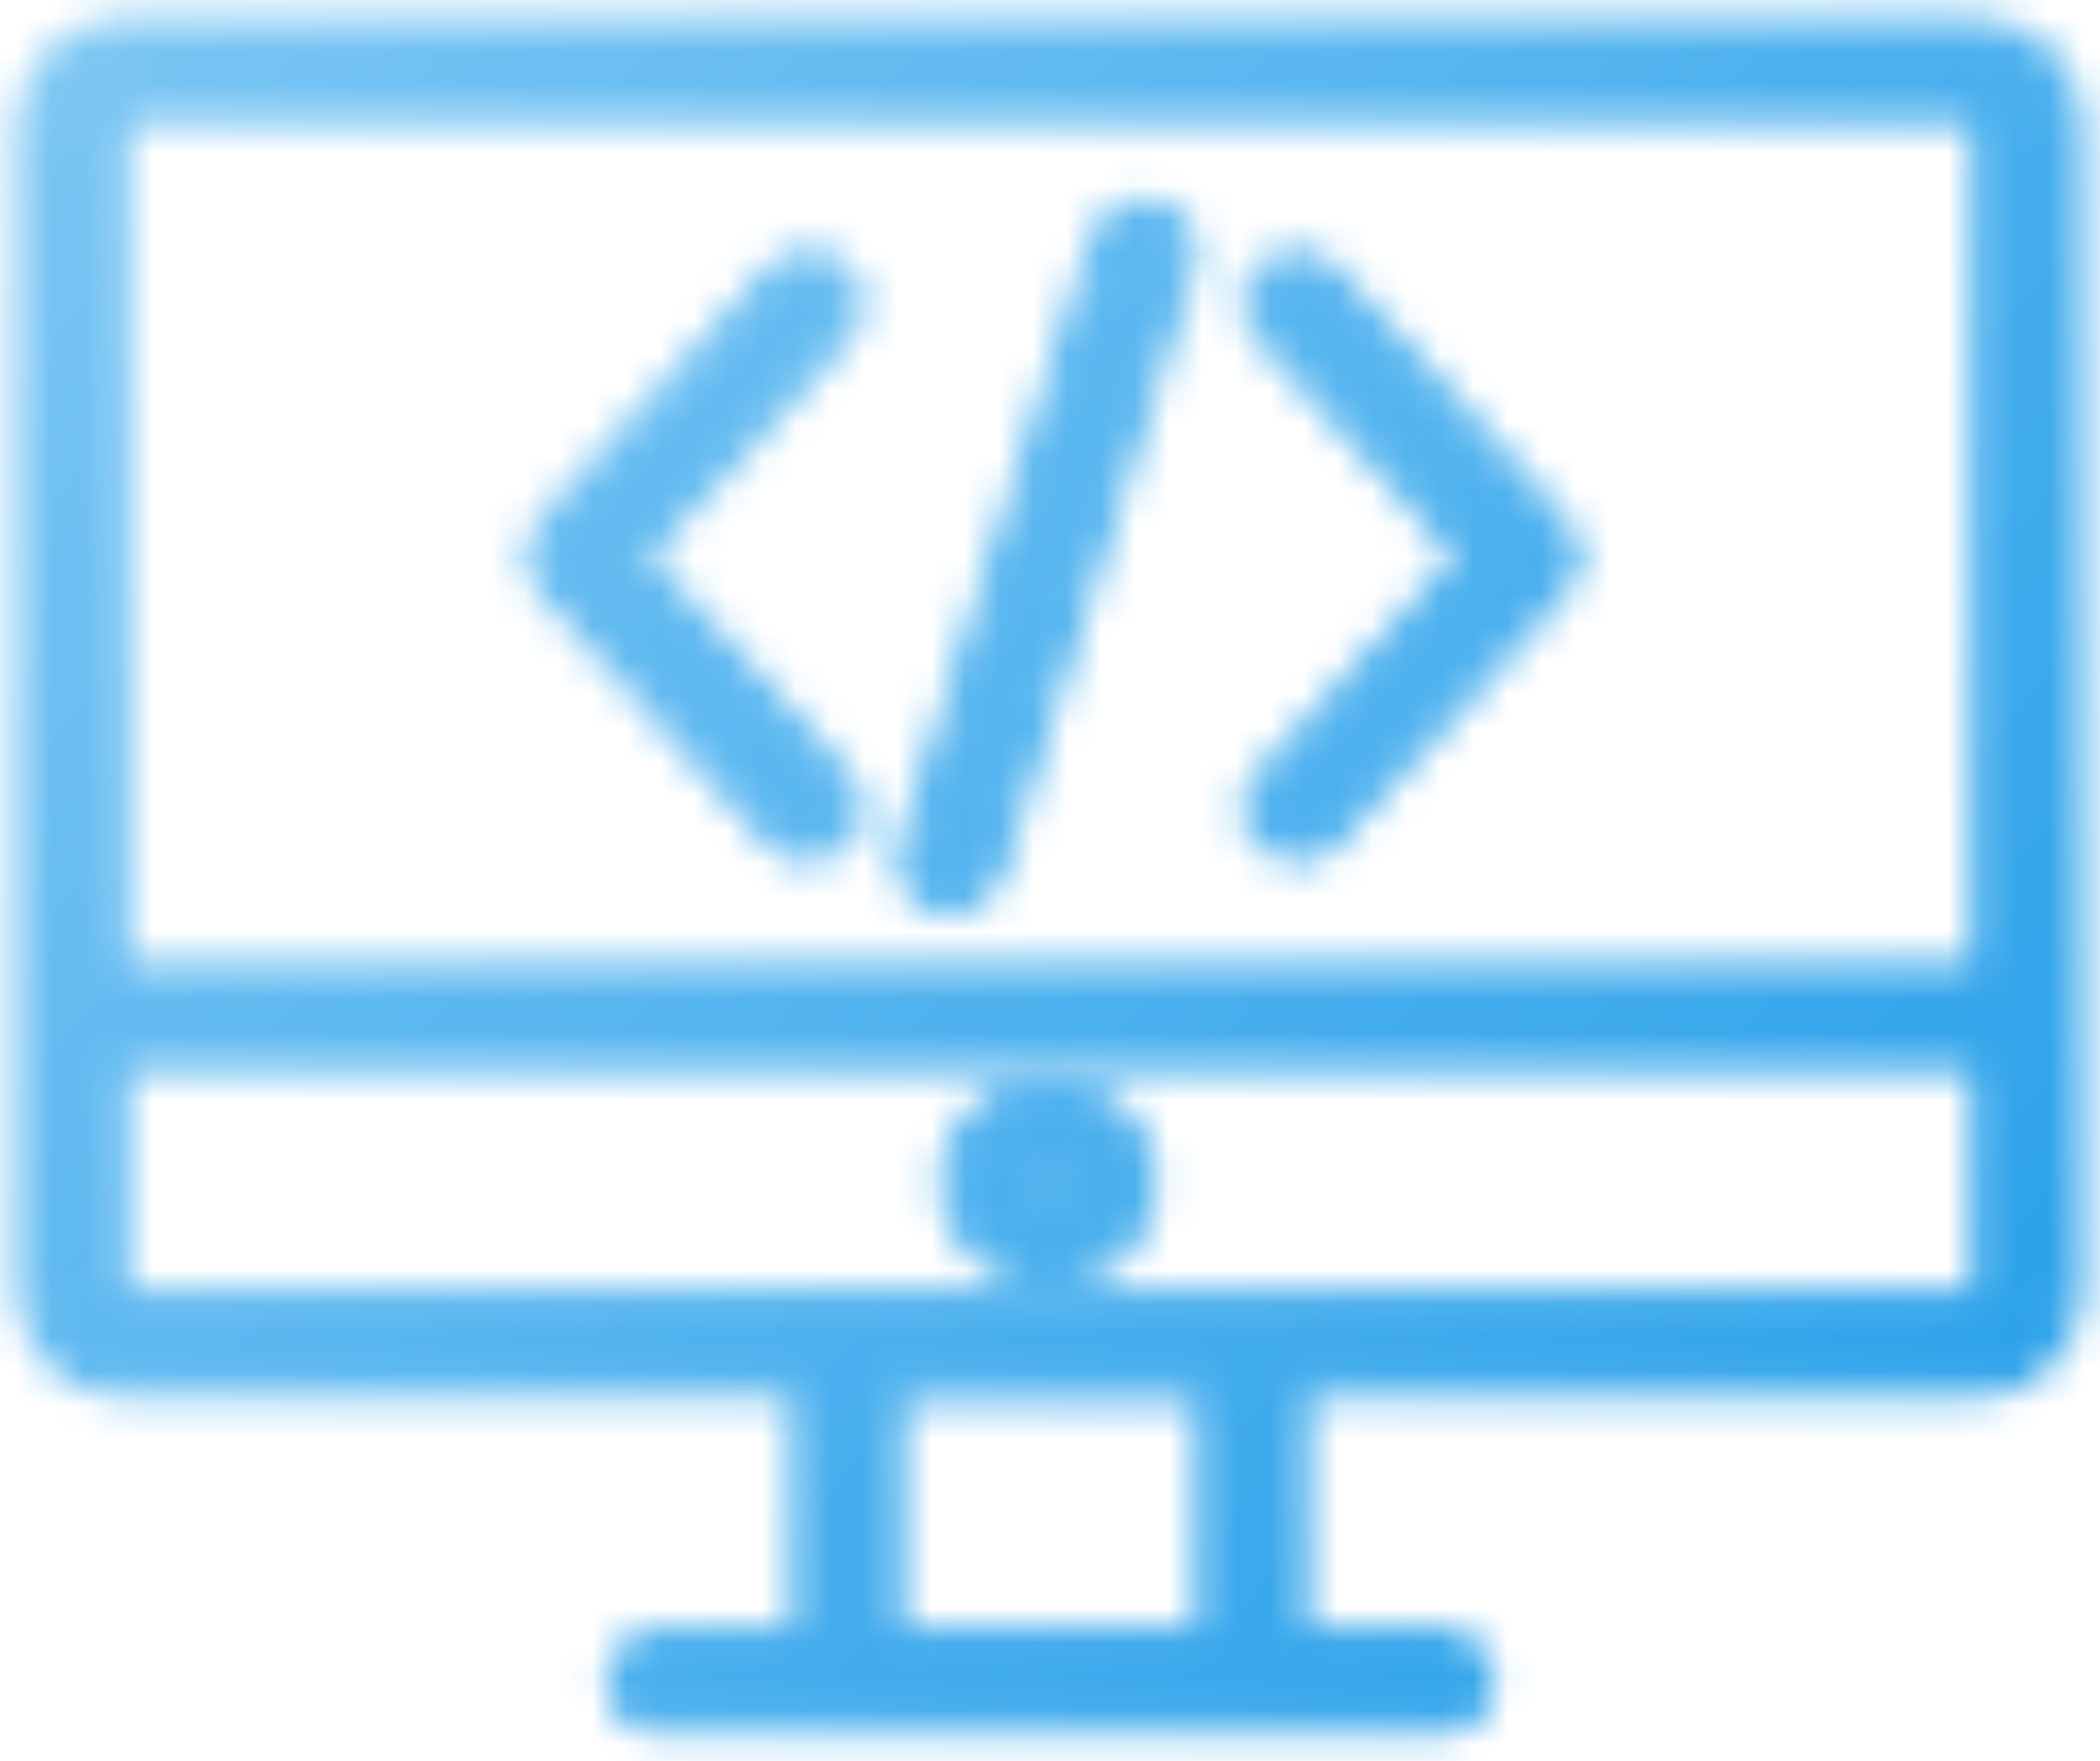
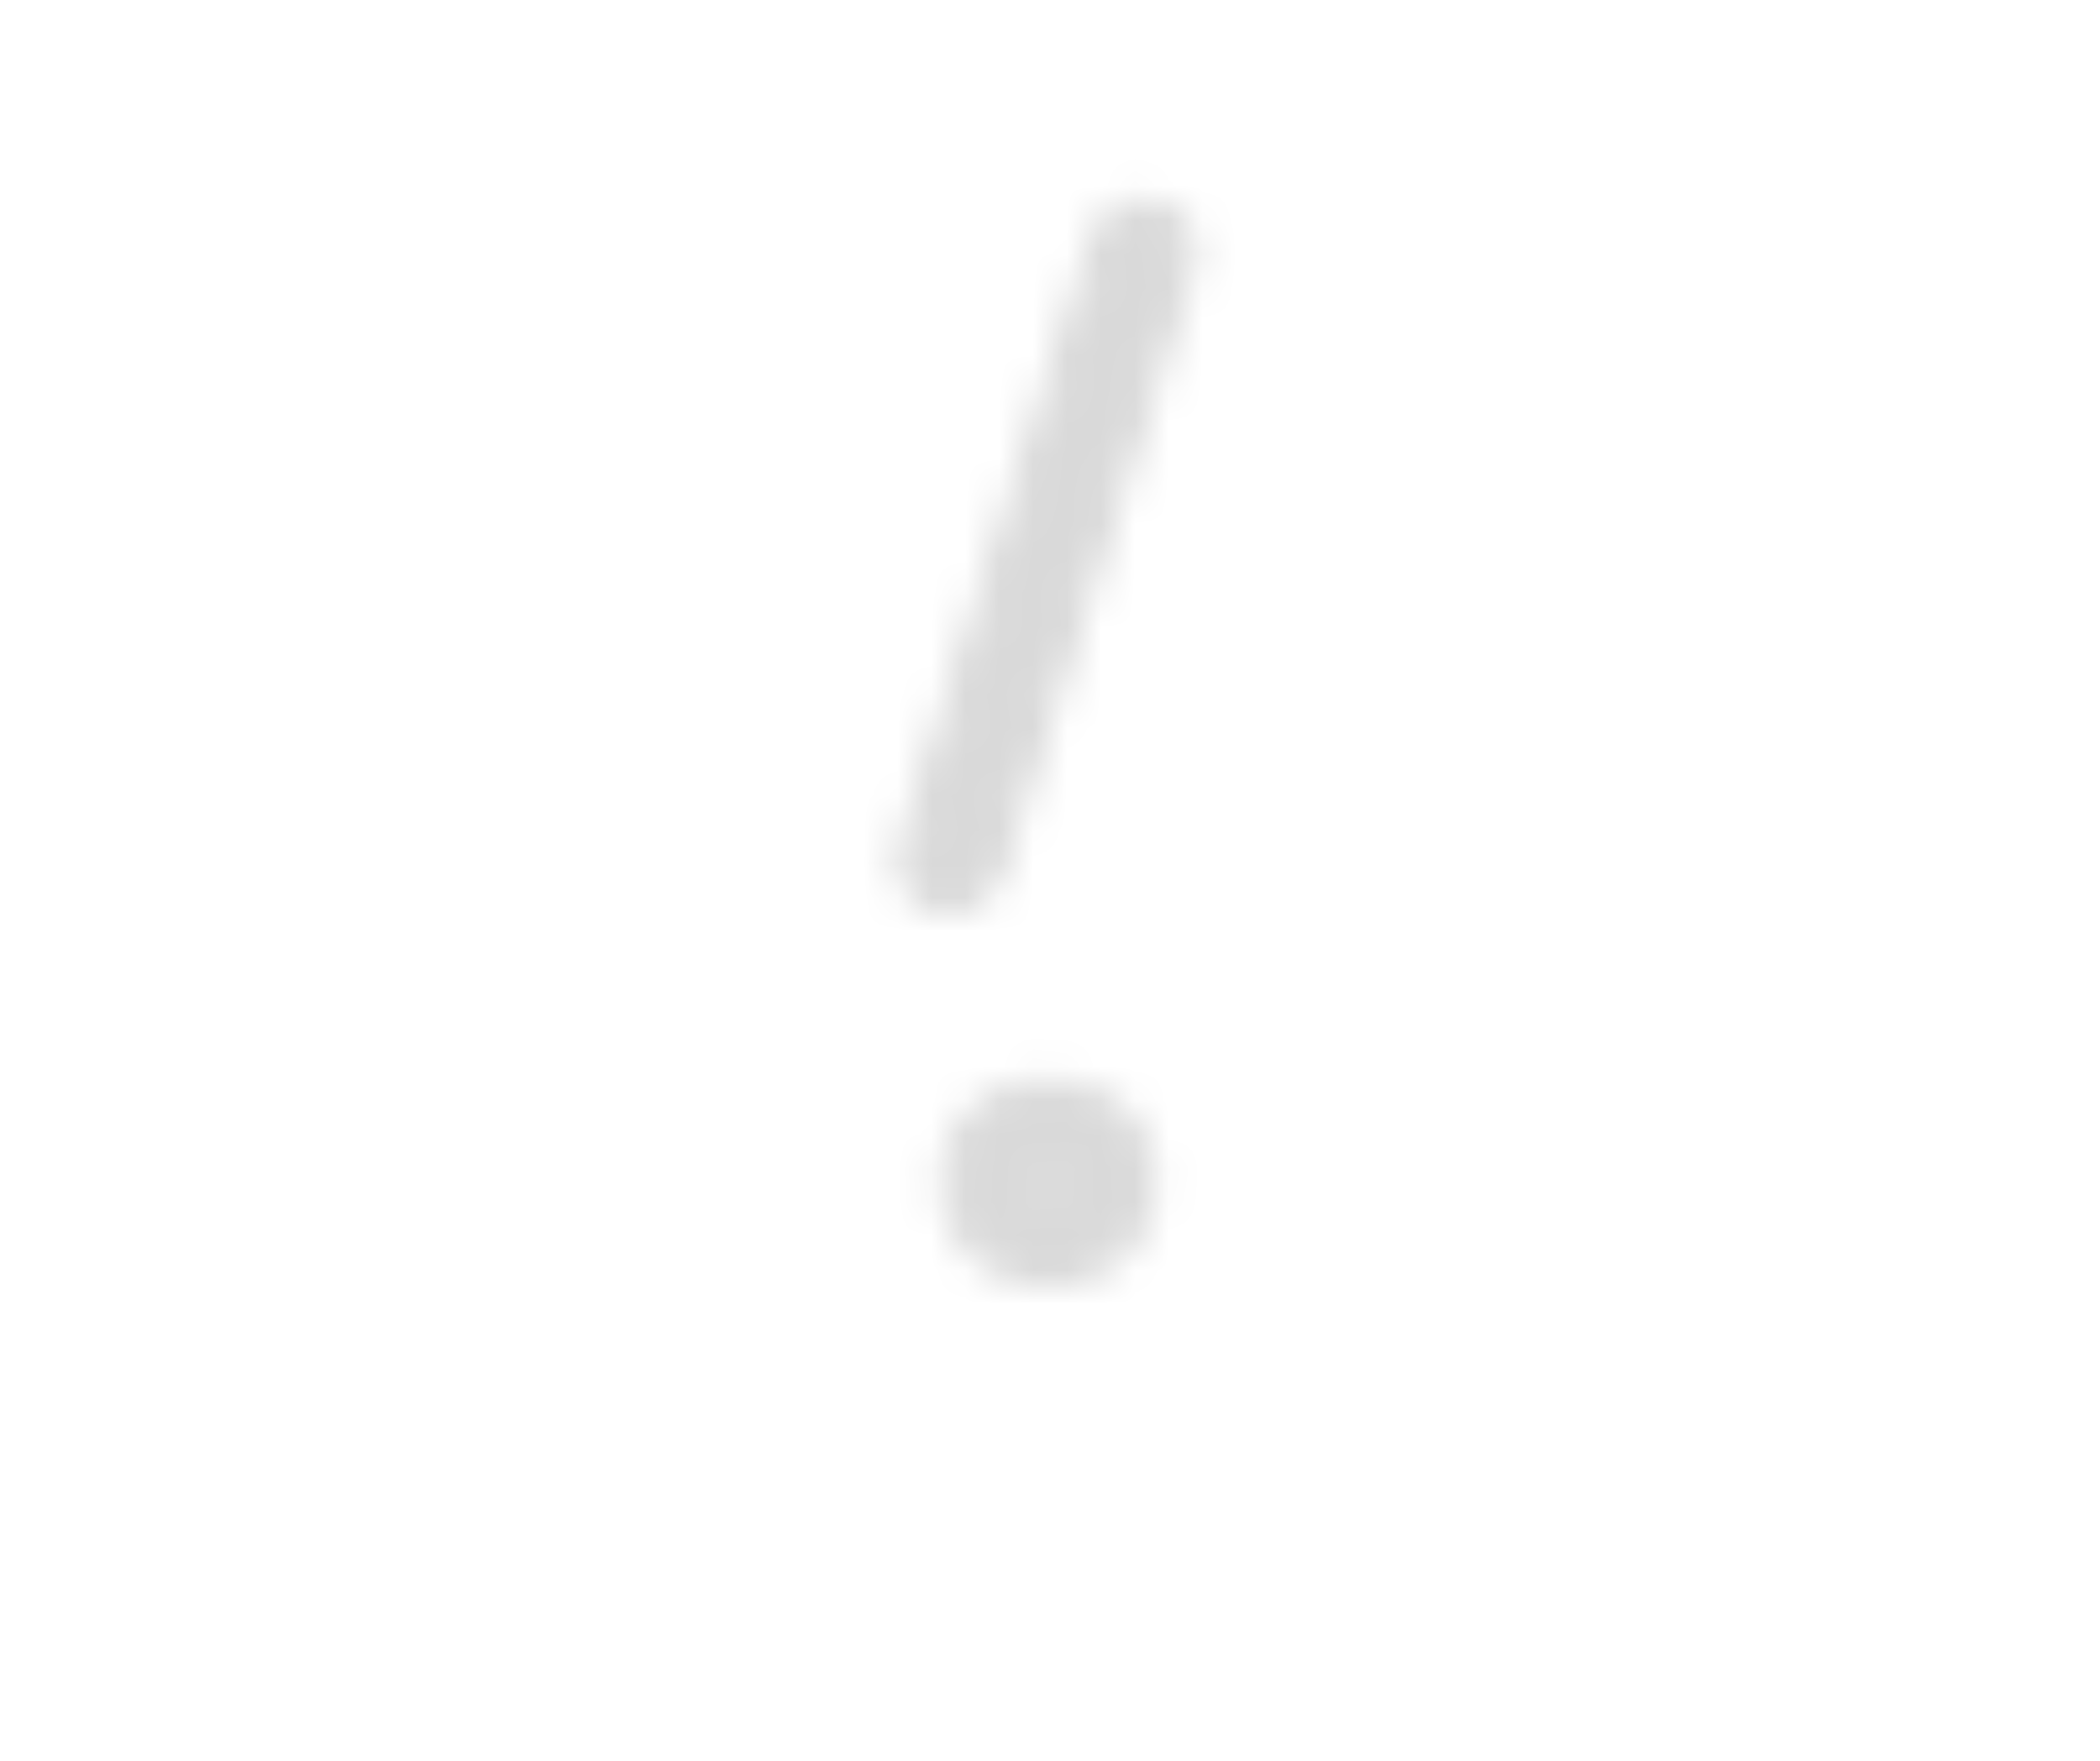
<svg xmlns="http://www.w3.org/2000/svg" width="62" height="52" viewBox="0 0 62 52" fill="none">
  <mask id="mask0_248_2165" style="mask-type:alpha" maskUnits="userSpaceOnUse" x="0" y="0" width="62" height="52">
-     <path d="M58.182 1H3.817C2.264 1 1 2.195 1 3.665V38.128C1 39.598 2.264 40.793 3.817 40.793H23.895V48.581H19.496C18.873 48.581 18.369 49.058 18.369 49.647C18.369 50.236 18.873 50.714 19.496 50.714H42.504C43.127 50.714 43.631 50.236 43.631 49.647C43.631 49.058 43.127 48.581 42.504 48.581H38.105V40.793H58.183C59.736 40.793 61 39.598 61 38.128V3.665C61 2.195 59.736 1 58.183 1H58.182ZM26.15 48.581V40.899H35.849V48.581H26.15ZM3.817 3.134H58.182C58.492 3.134 58.743 3.372 58.743 3.664L58.743 28.951H3.255V3.664C3.255 3.372 3.507 3.134 3.817 3.134H3.817ZM58.182 38.659H3.817C3.508 38.659 3.256 38.421 3.256 38.128L3.255 31.084H58.743V38.127C58.743 38.421 58.491 38.659 58.182 38.659L58.182 38.659Z" fill="url(#paint0_linear_248_2165)" stroke="black" />
    <path d="M30.952 32.326C29.439 32.326 28.207 33.491 28.207 34.922C28.207 36.354 29.439 37.519 30.952 37.519C32.465 37.519 33.696 36.354 33.696 34.922C33.696 33.491 32.465 32.326 30.952 32.326ZM30.952 35.384C30.682 35.384 30.463 35.177 30.463 34.922C30.463 34.667 30.683 34.46 30.952 34.46C31.221 34.46 31.441 34.667 31.441 34.922C31.441 35.177 31.221 35.384 30.952 35.384Z" fill="url(#paint1_linear_248_2165)" stroke="black" />
-     <path d="M23.034 24.619C23.257 24.864 23.572 24.99 23.89 24.99C24.15 24.99 24.412 24.905 24.624 24.732C25.096 24.348 25.15 23.674 24.744 23.227L18.563 16.428L24.743 9.651C25.15 9.204 25.097 8.531 24.625 8.146C24.154 7.761 23.441 7.811 23.035 8.257L16.221 15.731C15.856 16.131 15.855 16.723 16.22 17.123L23.034 24.619Z" fill="url(#paint2_linear_248_2165)" stroke="black" />
-     <path d="M37.541 24.73C37.754 24.904 38.016 24.989 38.277 24.989C38.594 24.989 38.908 24.864 39.132 24.619L45.946 17.145C46.31 16.745 46.311 16.153 45.947 15.753L39.133 8.258C38.726 7.811 38.014 7.76 37.542 8.144C37.07 8.529 37.016 9.202 37.422 9.649L43.603 16.448L37.423 23.226C37.017 23.672 37.069 24.345 37.541 24.73L37.541 24.73Z" fill="url(#paint3_linear_248_2165)" stroke="black" />
    <path d="M27.727 26.465C27.835 26.495 27.943 26.51 28.051 26.51C28.536 26.51 28.984 26.211 29.131 25.748L34.826 7.739C35.005 7.174 34.666 6.579 34.069 6.411C33.472 6.242 32.843 6.562 32.665 7.127L26.97 25.137C26.791 25.701 27.13 26.296 27.727 26.465L27.727 26.465Z" fill="url(#paint4_linear_248_2165)" stroke="black" />
  </mask>
  <g mask="url(#mask0_248_2165)">
    <rect x="-1" y="-2" width="64" height="54" fill="#D9D9D9" />
-     <rect x="-1" y="-2" width="64" height="54" fill="url(#paint5_linear_248_2165)" />
  </g>
  <defs>
    <linearGradient id="paint0_linear_248_2165" x1="-4.789" y1="8.812" x2="61.116" y2="66.801" gradientUnits="userSpaceOnUse">
      <stop stop-color="#7EC7F4" />
      <stop offset="1" stop-color="#1497E7" />
    </linearGradient>
    <linearGradient id="paint1_linear_248_2165" x1="27.678" y1="33.142" x2="34.389" y2="38.314" gradientUnits="userSpaceOnUse">
      <stop stop-color="#7EC7F4" />
      <stop offset="1" stop-color="#1497E7" />
    </linearGradient>
    <linearGradient id="paint2_linear_248_2165" x1="15.072" y1="10.575" x2="30.449" y2="16.52" gradientUnits="userSpaceOnUse">
      <stop stop-color="#7EC7F4" />
      <stop offset="1" stop-color="#1497E7" />
    </linearGradient>
    <linearGradient id="paint3_linear_248_2165" x1="36.274" y1="10.574" x2="51.651" y2="16.519" gradientUnits="userSpaceOnUse">
      <stop stop-color="#7EC7F4" />
      <stop offset="1" stop-color="#1497E7" />
    </linearGradient>
    <linearGradient id="paint4_linear_248_2165" x1="26.155" y1="9.531" x2="40.466" y2="13.65" gradientUnits="userSpaceOnUse">
      <stop stop-color="#7EC7F4" />
      <stop offset="1" stop-color="#1497E7" />
    </linearGradient>
    <linearGradient id="paint5_linear_248_2165" x1="-7.175" y1="6.486" x2="64.235" y2="68.188" gradientUnits="userSpaceOnUse">
      <stop stop-color="#7EC7F4" />
      <stop offset="1" stop-color="#1497E7" />
    </linearGradient>
  </defs>
</svg>